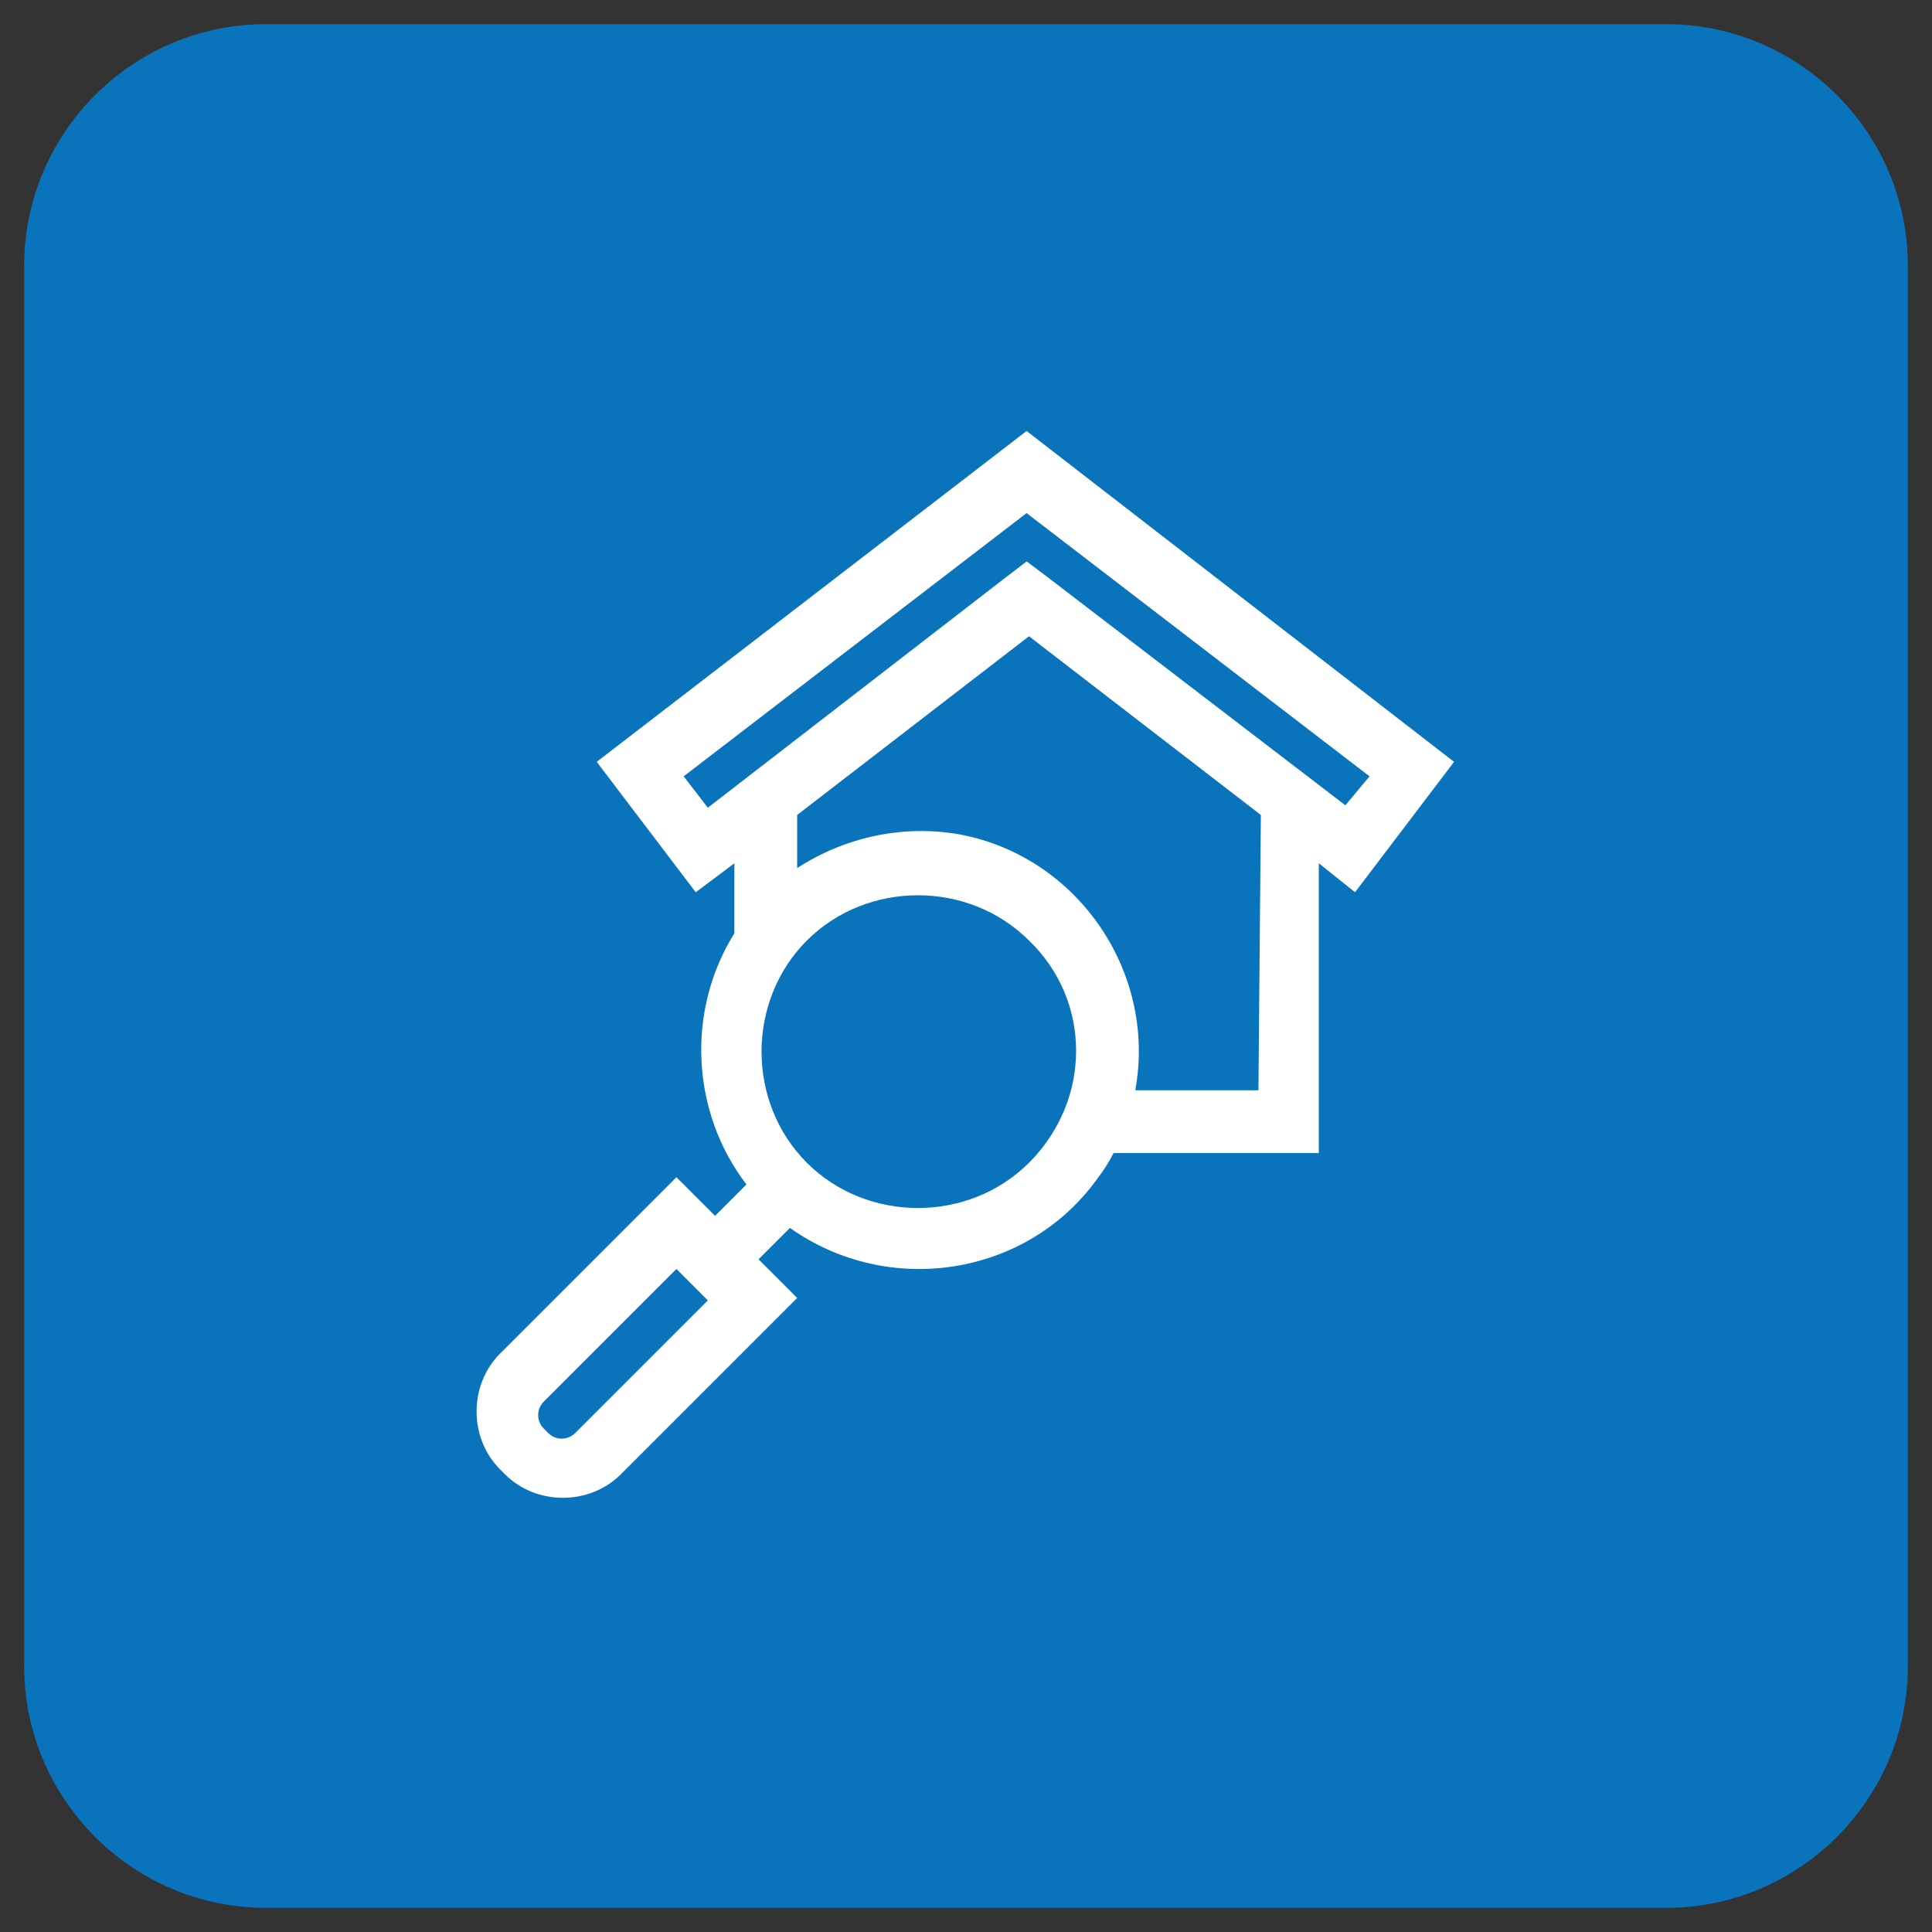
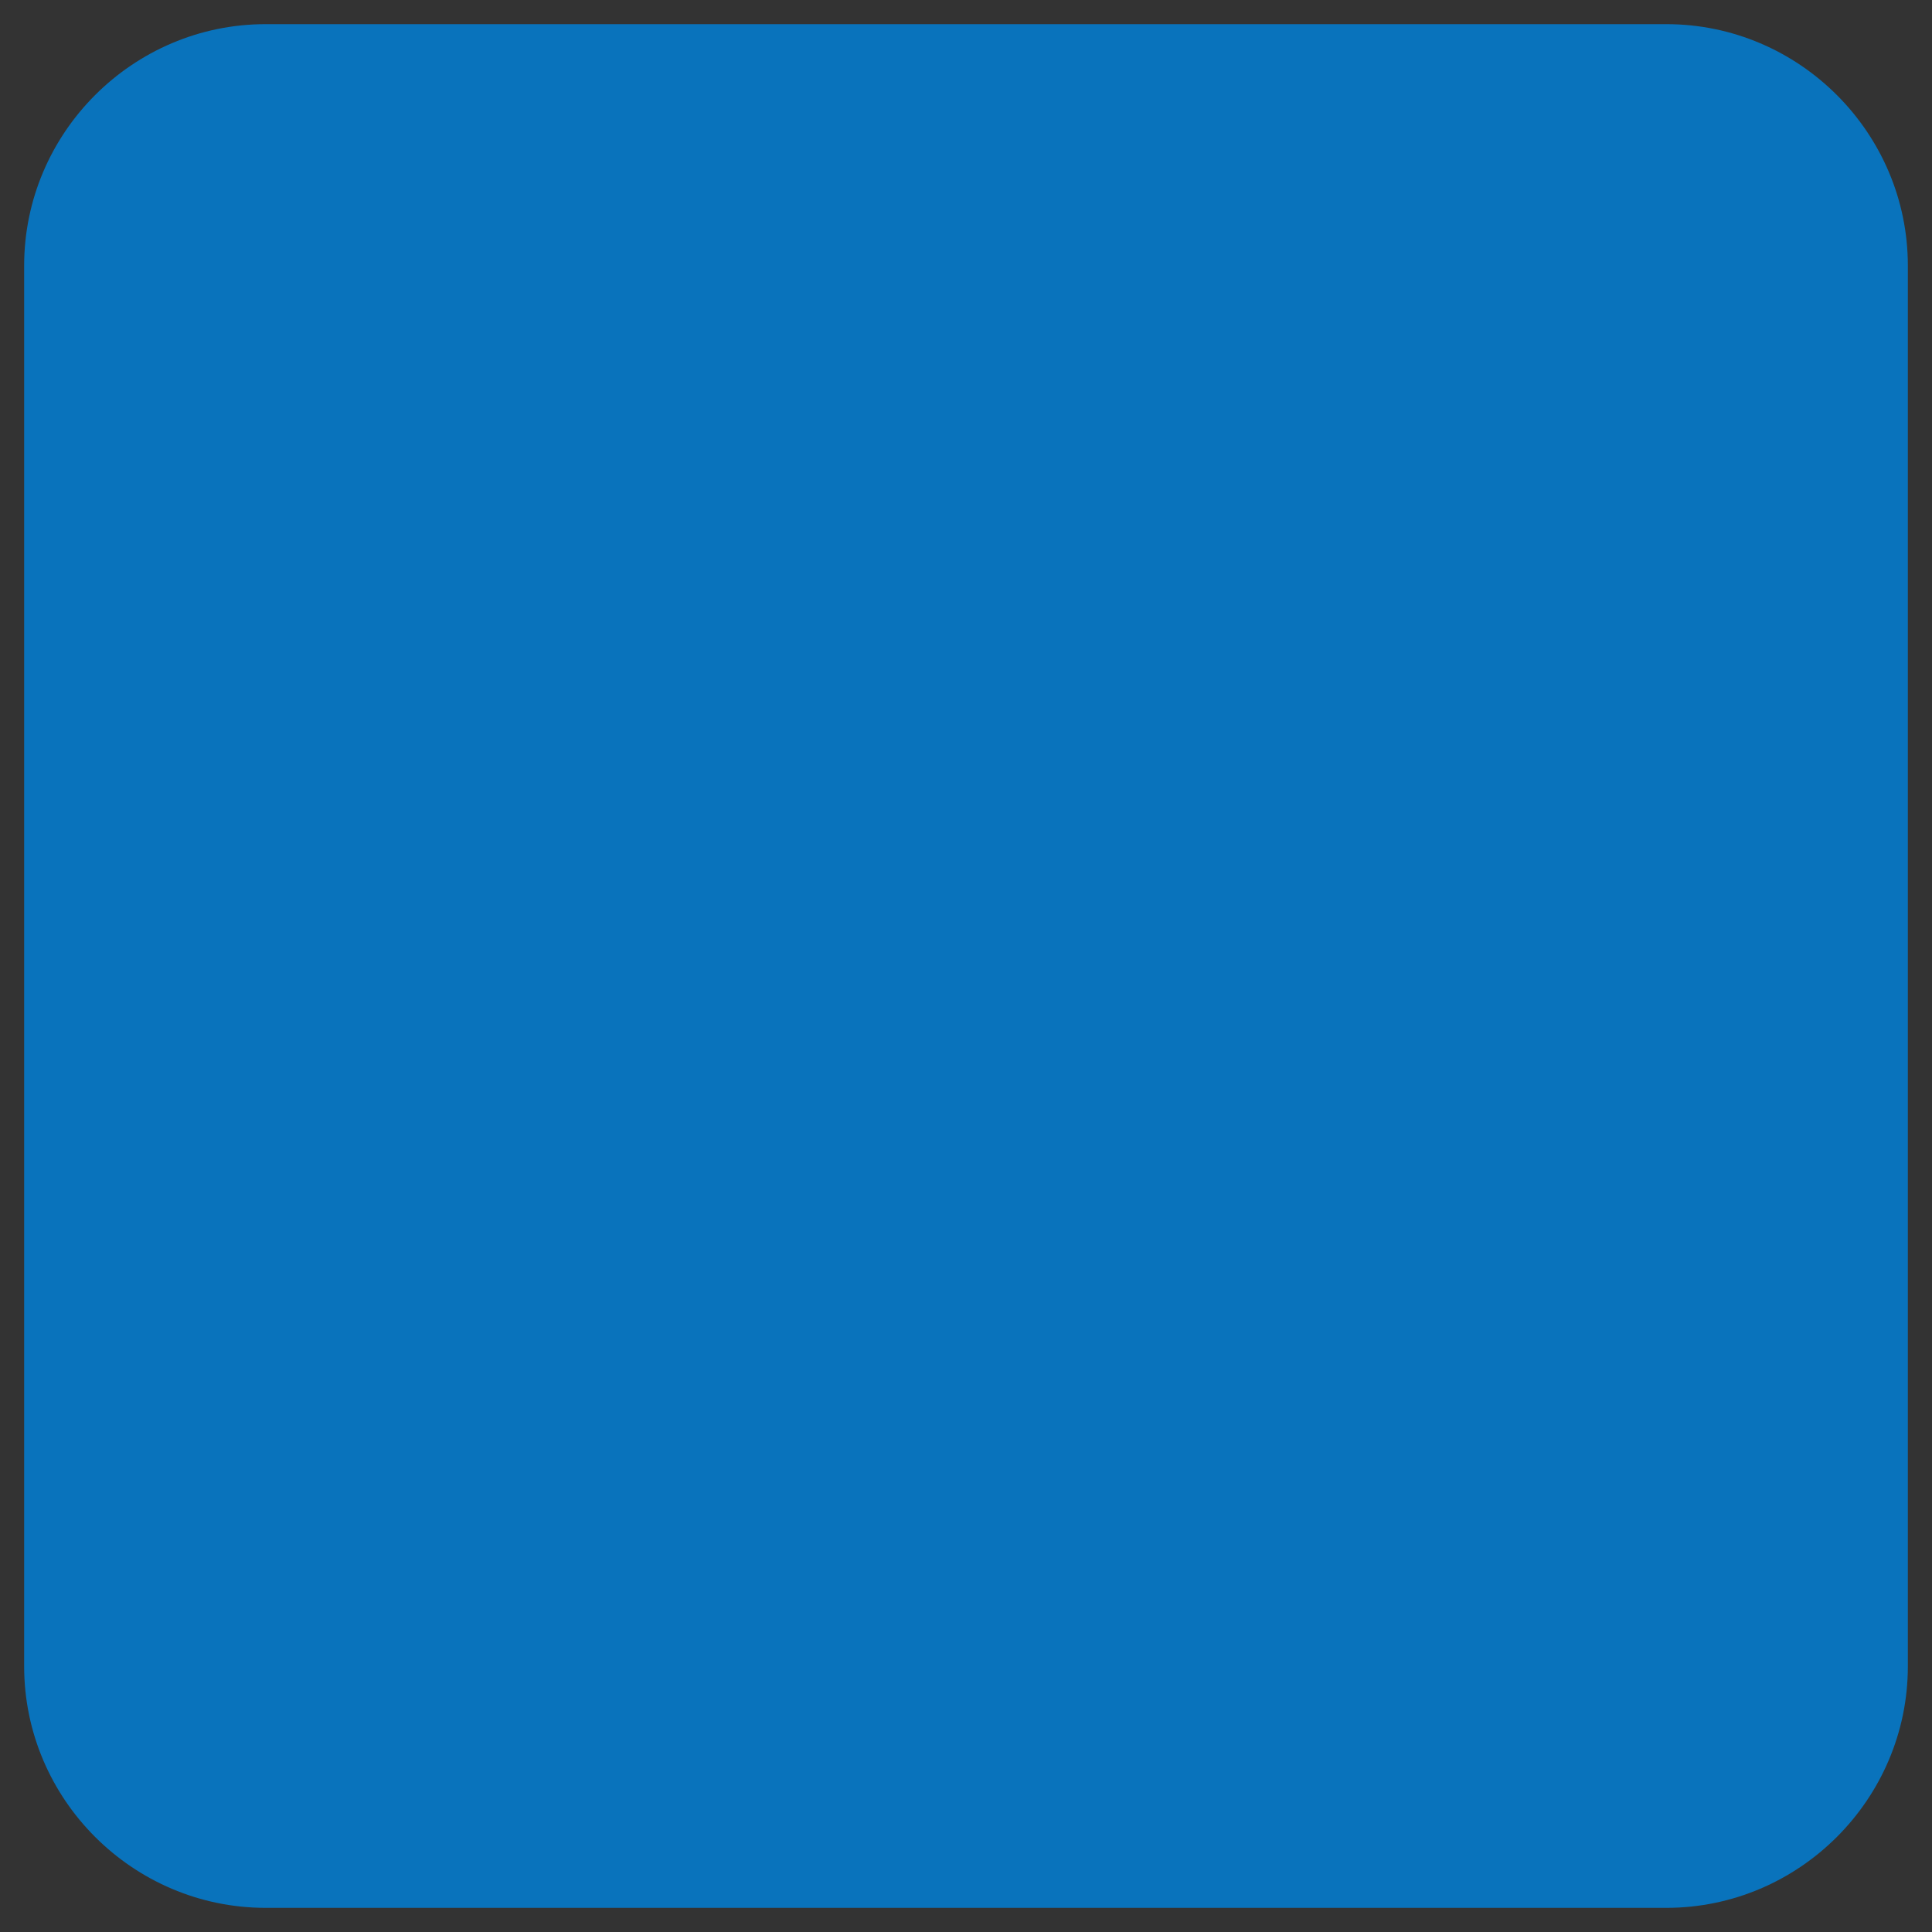
<svg xmlns="http://www.w3.org/2000/svg" id="Camada_1" x="0px" y="0px" viewBox="0 0 80 80" style="enable-background:new 0 0 80 80;" xml:space="preserve">
  <rect x="0" y="0" width="80" height="80" fill="#333333" stroke="none" />
  <style type="text/css">	.st0{fill:#0973BC;}	.st1{fill:#FFFFFF;}</style>
  <g id="Grupo_16394" transform="translate(14403 377)">
    <path id="Retângulo_8245" class="st0" d="M-14392-376h58c5.5,0,10,4.5,10,10v58c0,5.5-4.5,10-10,10h-58c-5.5,0-10-4.5-10-10v-58  C-14402-371.5-14397.5-376-14392-376z" />
    <g id="_039-house-1" transform="translate(-3307.277 -22668.654)">
      <g id="Grupo_16203" transform="translate(20.786)">
-         <path id="Caminho_69335" class="st1" d="M-11074,22309.5l-17.8,13.7l4.1,5.4l1.6-1.2v2.9c-2,3.2-1.8,7.4,0.5,10.4l-1.3,1.3    l-1.6-1.6l-7.3,7.3c-1.3,1.3-1.3,3.5,0,4.8l0.2,0.2c1.3,1.3,3.5,1.3,4.8,0l7.3-7.3l-1.6-1.6l1.3-1.3c4.1,2.9,9.8,2,12.7-2    c0.3-0.4,0.5-0.7,0.7-1.1h8.5v-12l1.5,1.2l4.1-5.4L-11074,22309.5z M-11092.7,22351c-0.3,0.3-0.8,0.3-1.1,0l-0.2-0.2    c-0.3-0.3-0.3-0.8,0-1.1l5.5-5.5l1.3,1.3L-11092.7,22351z M-11073.9,22339.8c-2.5,2.5-6.7,2.5-9.2,0c-2.5-2.5-2.5-6.7,0-9.2    c2.5-2.5,6.7-2.5,9.2,0C-11071.3,22333.1-11071.3,22337.2-11073.9,22339.8C-11073.8,22339.8-11073.9,22339.8-11073.9,22339.8z     M-11064.4,22336.8h-5.1c0.9-4.9-2.4-9.7-7.3-10.6c-2.3-0.4-4.7,0.1-6.7,1.4v-2.2l9.6-7.4l9.6,7.4L-11064.4,22336.8    L-11064.4,22336.8z M-11060.8,22325l-12.4-9.5l-0.8-0.6l-1.3,1l-11.9,9.2l-1-1.3l14.2-10.9l14.2,10.9L-11060.8,22325z" />
-       </g>
+         </g>
    </g>
  </g>
</svg>